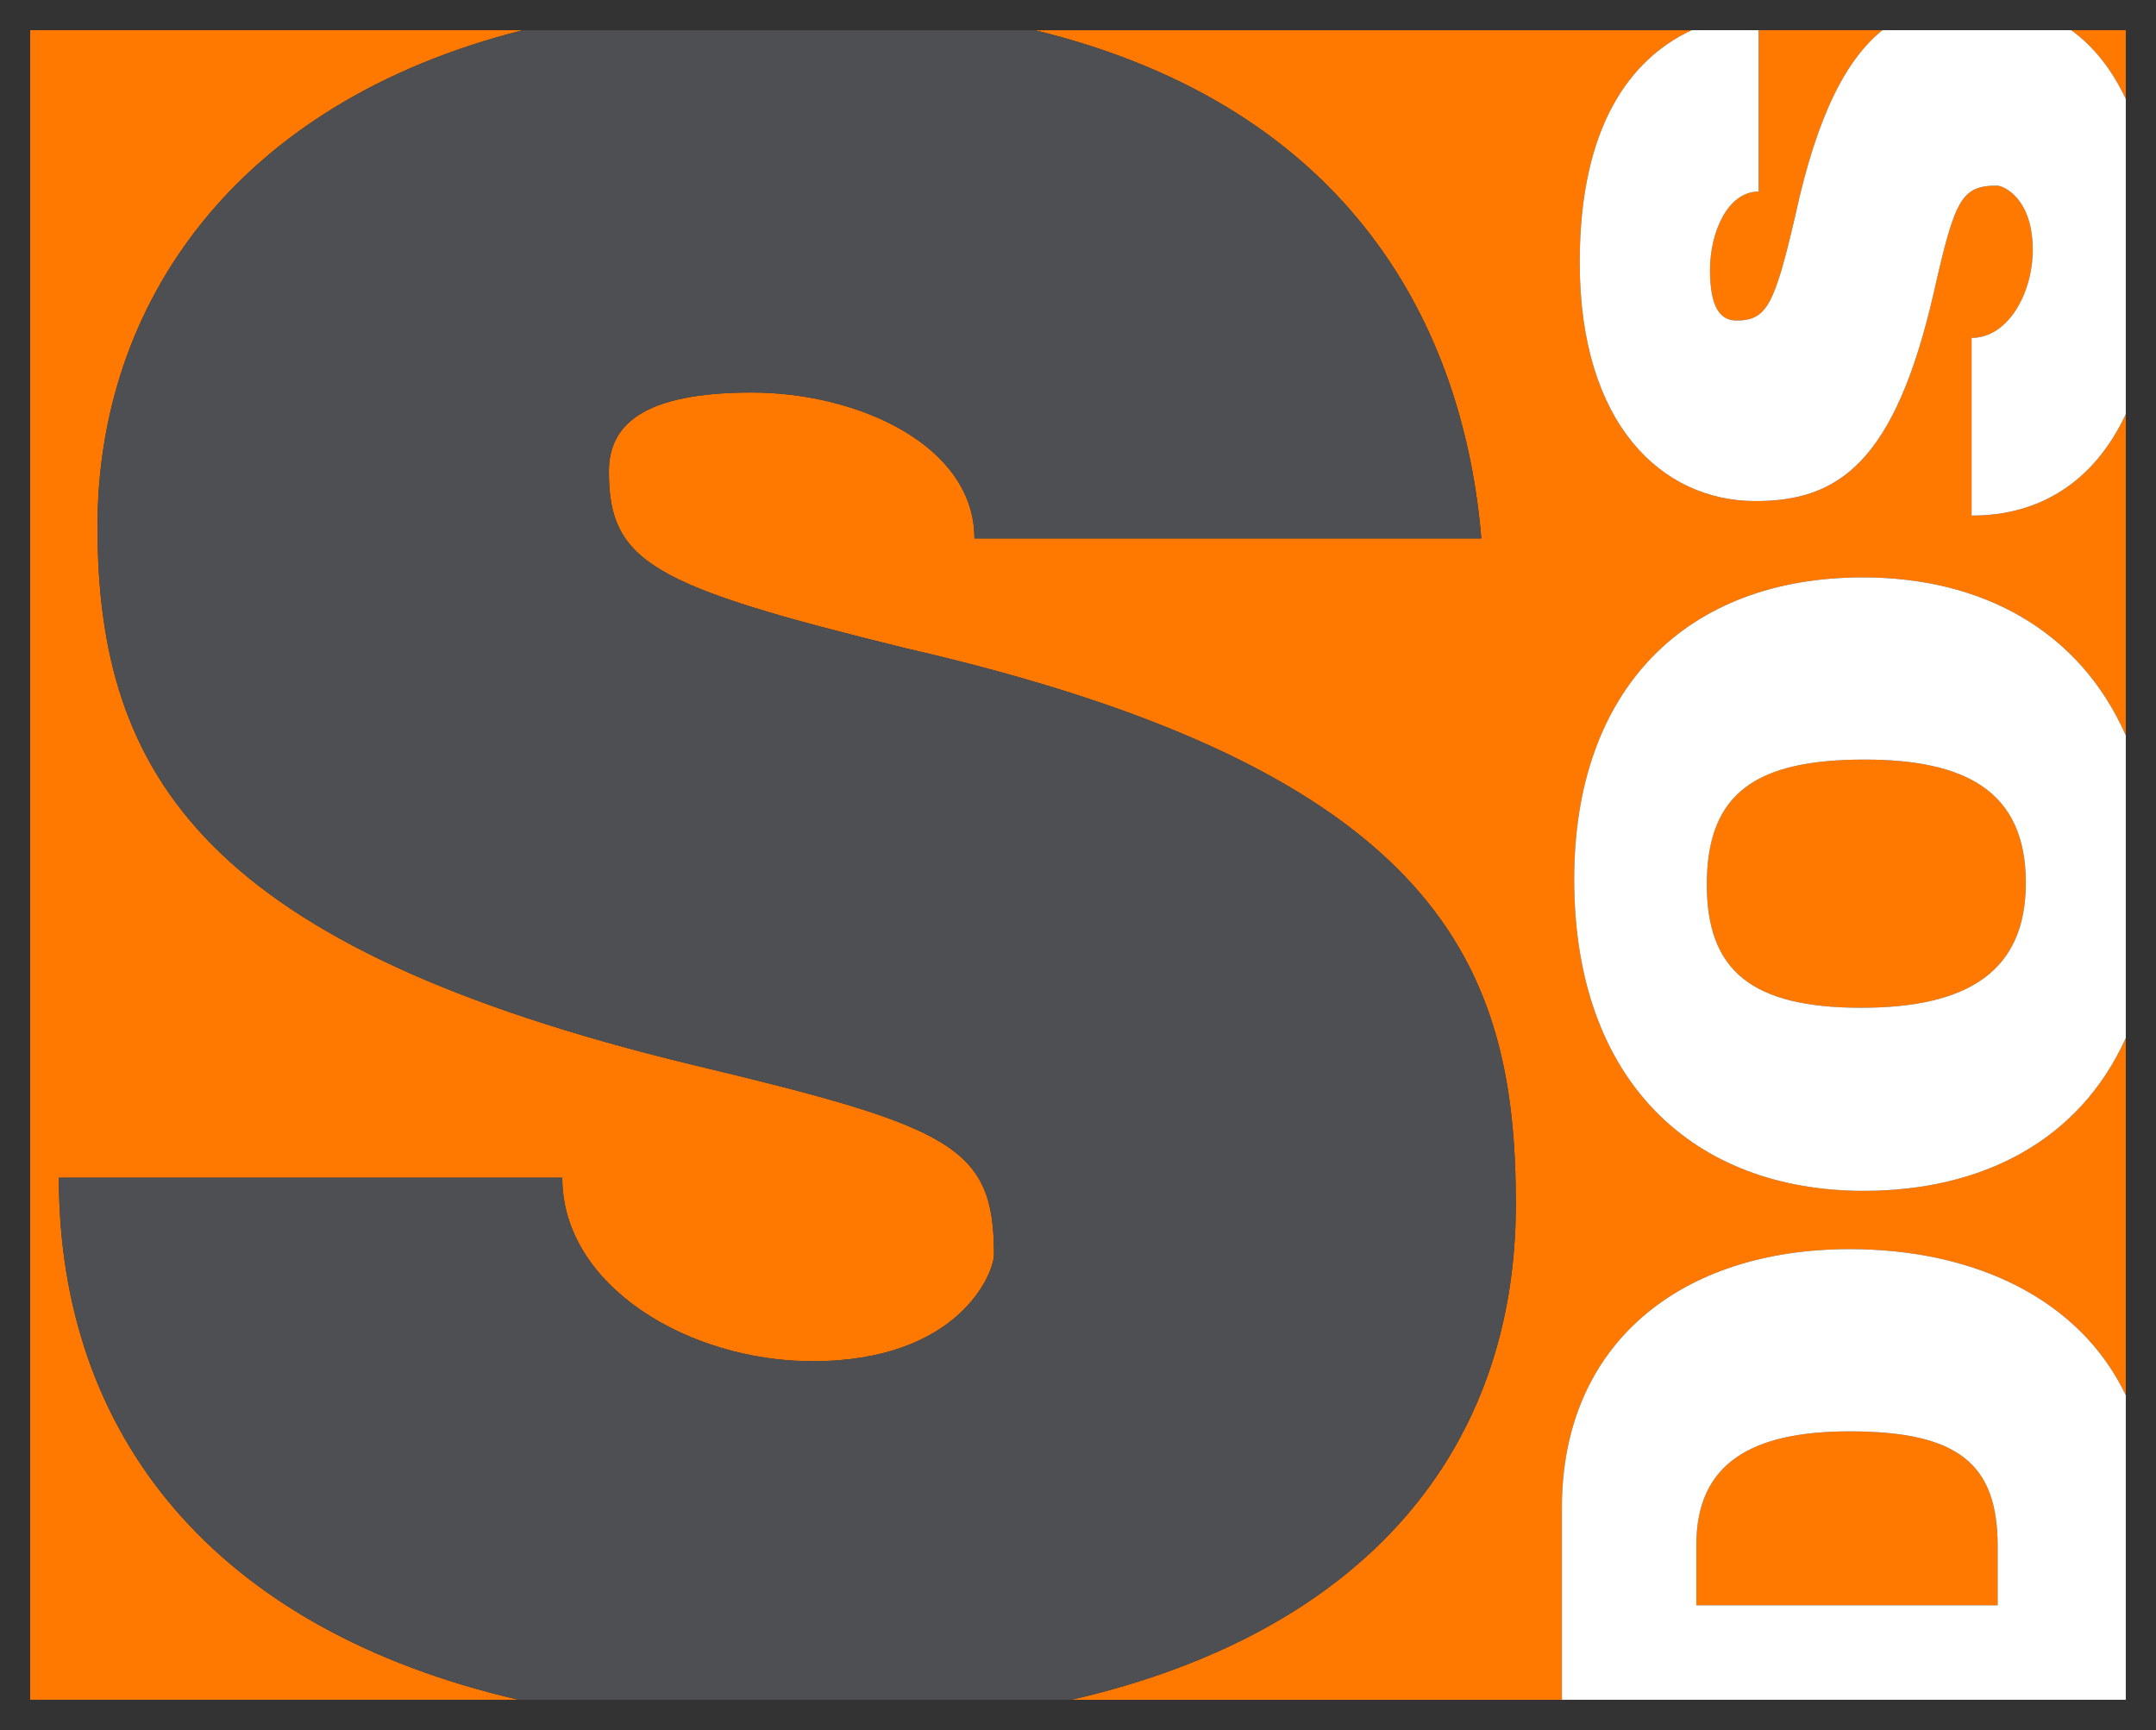
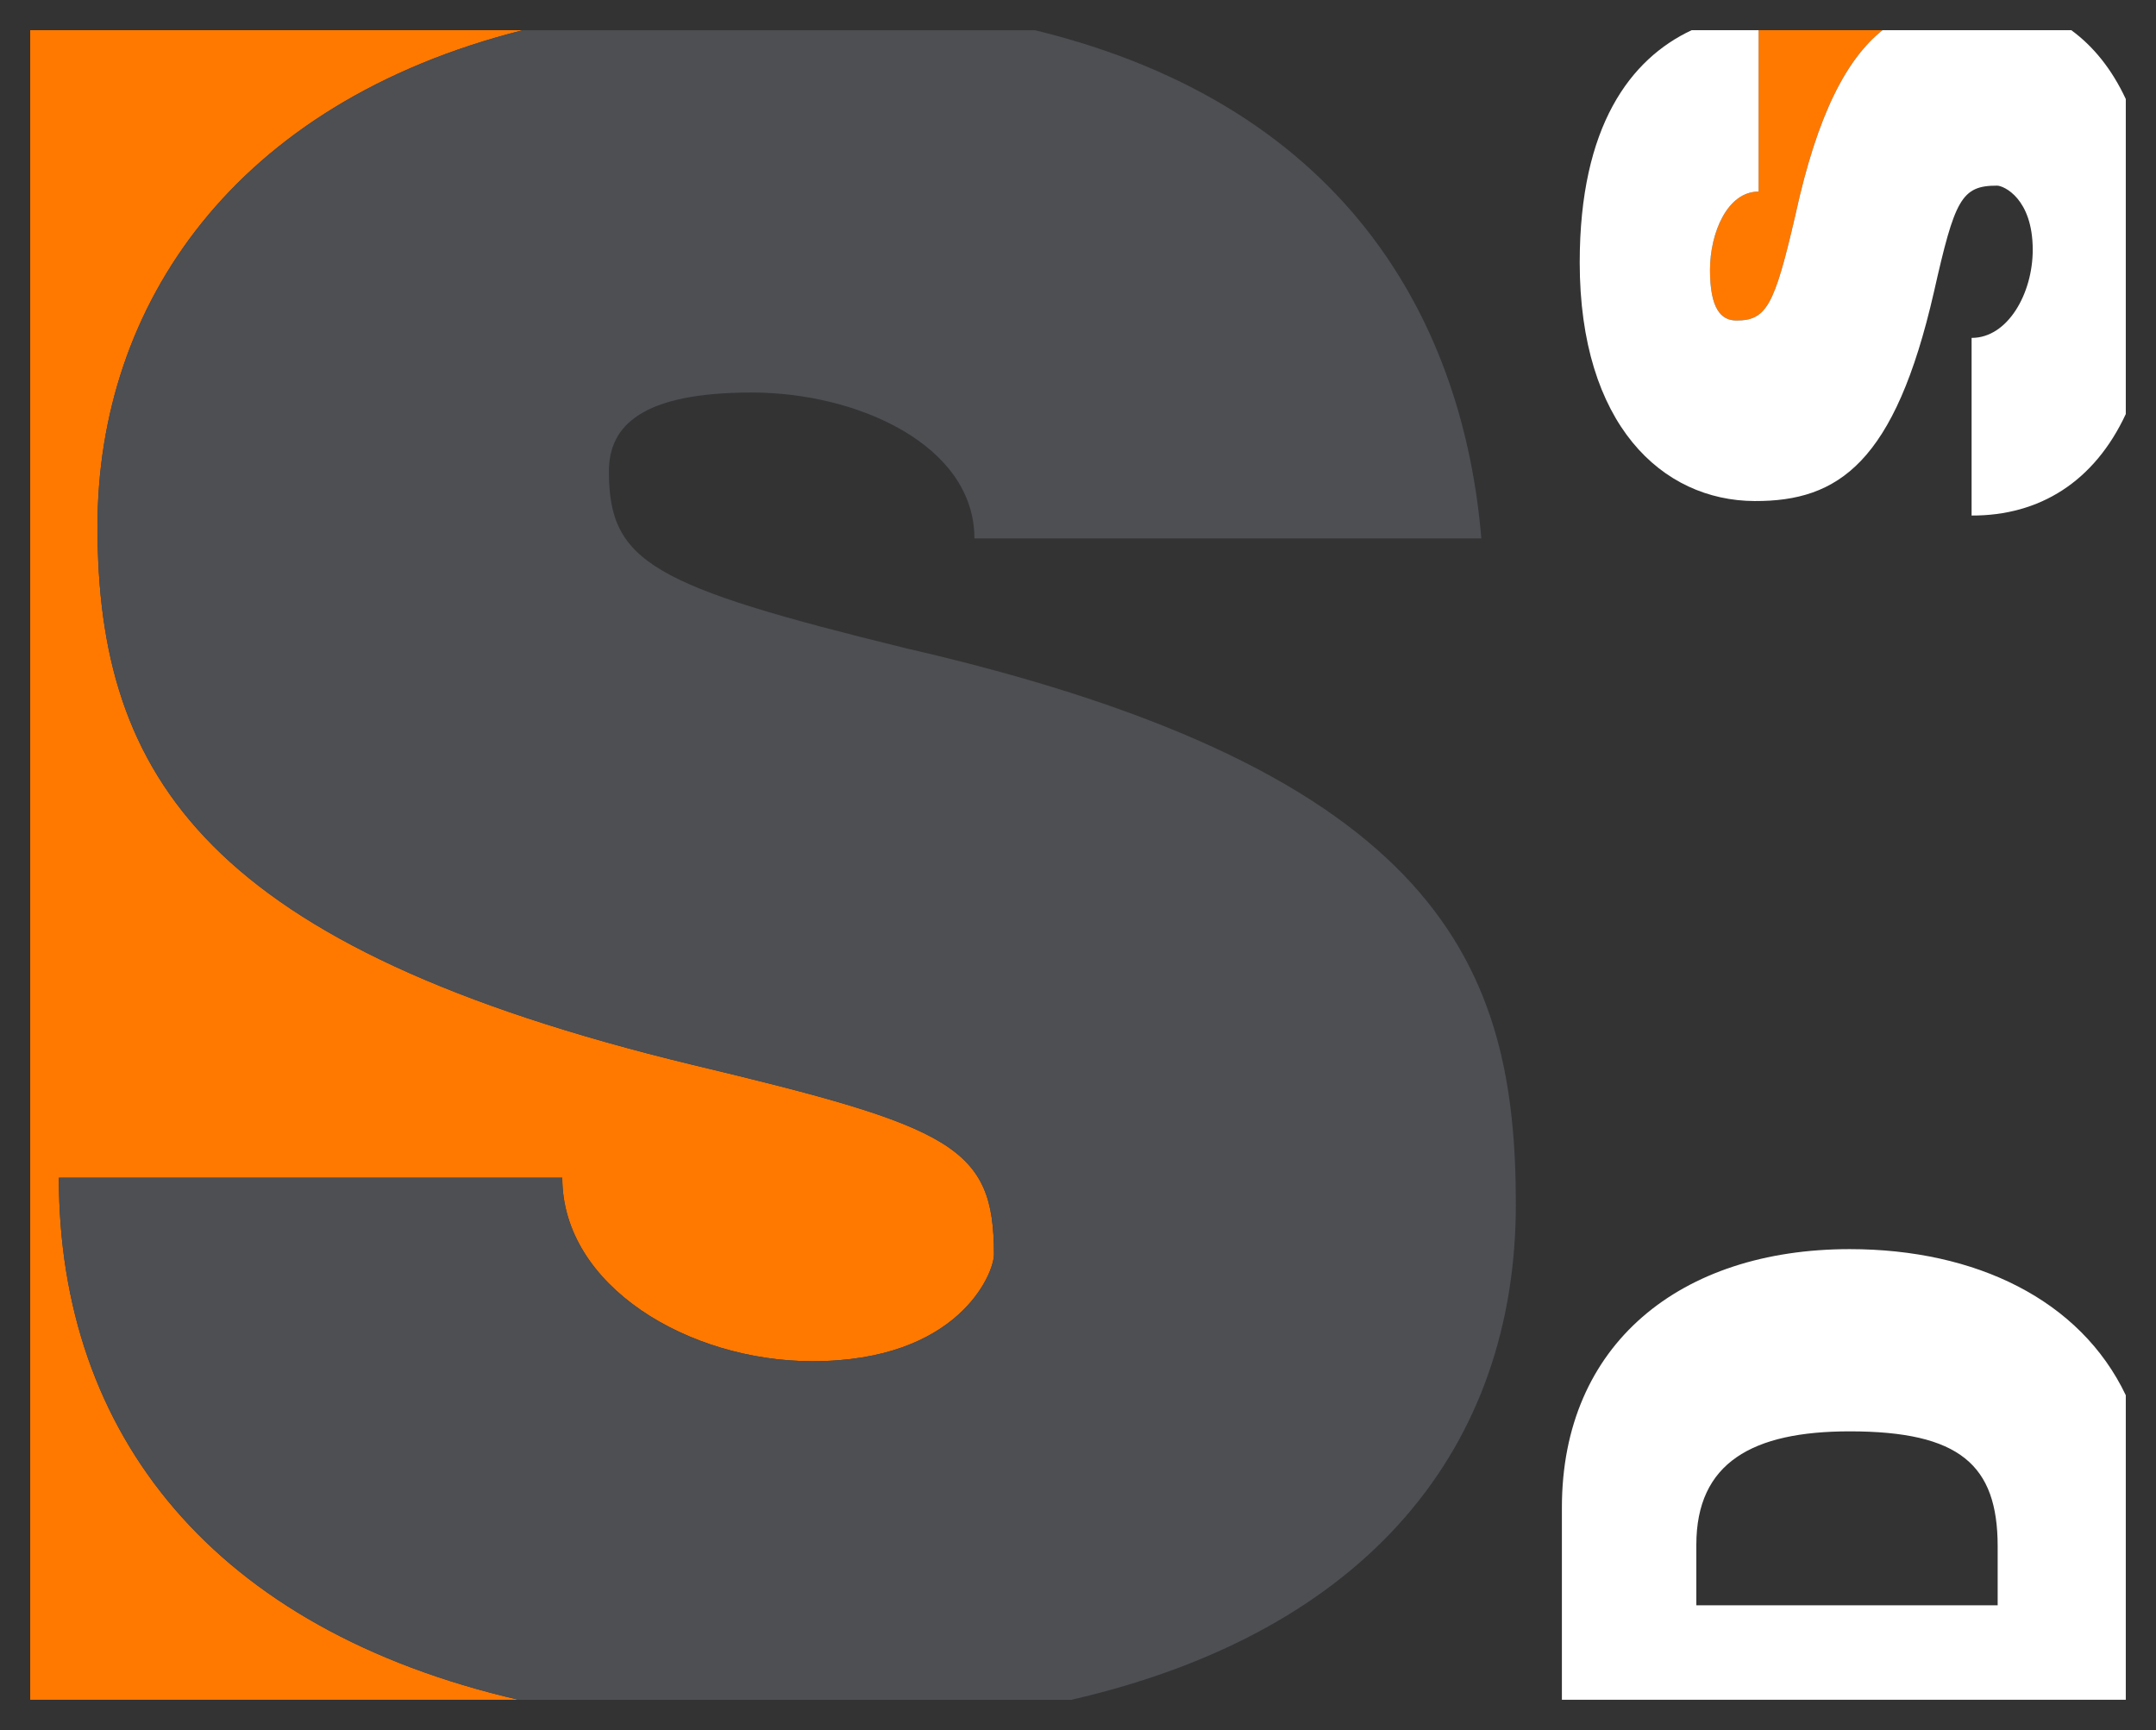
<svg xmlns="http://www.w3.org/2000/svg" id="Capa_1" version="1.1" viewBox="0 0 417.5 335">
  <rect x="0" y="0" width="417.5" height="335" fill="#333333" stroke="none" />
  <defs>
    <style>
      .st0 {
        fill: #4d4f53;
      }

      .st1 {
        fill: #ff7900;
      }

      .st2 {
        fill: #fff;
      }
    </style>
  </defs>
-   <path class="st1" d="M360.902,230.598c-32.742,0-56.07-20.965-56.07-60.334,0-36.983,21.84-58.458,55.904-58.458,22.995,0,41.918,10.198,50.914,30.605v-62.23c-6.09,13.082-16.688,19.704-29.86,19.651v-34.401c6.987.028,11.839-8.587,11.839-17.049,0-9.973-5.653-12.426-6.888-12.431-6.951-.028-8.212,2.725-12.229,20.529-7.569,33.158-18.534,40.61-34.733,40.545-17.919-.072-33.875-14.826-33.875-46.216-0-26.412,9.814-39.4,21.667-44.959h-127.153c61.543,15.011,83.066,57.954,86.434,98.412h-98.161c0-18.059-22.621-28.254-43.097-28.254-21.311,0-27.684,6.408-27.684,15.282,0,17.62,8.379,22.179,57.487,34.235,104.173,23.885,118.137,62.212,118.137,107.653,0,46.943-28.546,82.737-86.059,95.974h94.977v-37.23c0-31.671,22.985-50.036,55.725-50.036,24.451,0,44.678,9.839,53.471,28.293v-69.18c-8.962,19.859-27.783,29.6-50.748,29.6Z" />
  <path class="st1" d="M331.135,52.272c0,7.52,2.135,9.778,5.091,9.79,5.87.024,7.389-2.927,11.406-20.241,4.333-20.002,10.102-30.516,16.895-35.972h-23.978v31.252c-6.016-.024-9.413,7.945-9.413,15.171Z" />
  <path class="st1" d="M11.397,228.054h97.485c0,20.972,24.467,35.536,48.449,35.536,28.26,0,35.148-16.968,35.148-20.675,0-20.865-7.815-24.65-58.312-36.707-94.046-22.72-115.289-55.634-115.289-104.255,0-42.892,26.506-82.007,82.339-96.105H5.85v323.302h94.579c-58.919-13.613-89.032-51.189-89.032-101.097Z" />
-   <path class="st1" d="M361.065,147.087c-20.834,0-30.55,6.306-30.55,24.201,0,16.702,8.725,23.858,29.89,23.858,20.834,0,31.888-7.157,31.888-24.199,0-17.895-11.879-23.861-31.228-23.861Z" />
-   <path class="st1" d="M358.179,277.17c-18.851,0-29.691,6.074-29.691,21.98v11.704h58.351v-11.413c0-15.764-7.328-22.271-28.66-22.271Z" />
-   <path class="st1" d="M411.65,19.181V5.849h-10.55c4.272,3.124,7.855,7.551,10.55,13.332Z" />
  <path class="st0" d="M293.535,233.178c0-45.441-13.964-83.768-118.137-107.653-49.108-12.056-57.487-16.615-57.487-34.235,0-8.874,6.373-15.282,27.684-15.282,20.476,0,43.097,10.195,43.097,28.254h98.161c-3.368-40.458-24.891-83.401-86.434-98.412h-99.203C45.383,19.946,18.877,59.061,18.877,101.954c0,48.621,21.243,81.535,115.289,104.255,50.498,12.056,58.312,15.841,58.312,36.707,0,3.708-6.888,20.675-35.148,20.675-23.981,0-48.449-14.564-48.449-35.536H11.397c0,49.907,30.113,87.484,89.032,101.097h107.048c57.513-13.237,86.059-49.03,86.059-95.974Z" />
  <path class="st2" d="M358.179,241.885c-32.74,0-55.725,18.365-55.725,50.036v37.23h109.196v-58.973c-8.793-18.454-29.02-28.293-53.471-28.293ZM386.839,310.854h-58.351v-11.704c0-15.905,10.84-21.98,29.691-21.98,21.332,0,28.66,6.507,28.66,22.271v11.413Z" />
-   <path class="st2" d="M360.736,111.807c-34.063,0-55.904,21.474-55.904,58.458,0,39.369,23.327,60.334,56.07,60.334,22.966,0,41.787-9.741,50.748-29.6v-58.587c-8.997-20.406-27.92-30.605-50.914-30.605ZM360.406,195.147c-21.166,0-29.89-7.157-29.89-23.858,0-17.895,9.716-24.201,30.55-24.201,19.349,0,31.228,5.966,31.228,23.861,0,17.042-11.054,24.199-31.888,24.199Z" />
  <path class="st2" d="M305.905,50.808c0,31.39,15.956,46.144,33.875,46.216,16.198.065,27.163-7.387,34.733-40.545,4.017-17.804,5.278-20.557,12.229-20.529,1.235.005,6.888,2.459,6.888,12.431,0,8.463-4.852,17.077-11.839,17.049v34.401c13.172.053,23.769-6.569,29.86-19.651V19.181c-2.695-5.782-6.278-10.209-10.55-13.332h-36.574c-6.793,5.456-12.561,15.97-16.895,35.972-4.017,17.313-5.535,20.264-11.406,20.241-2.956-.012-5.091-2.269-5.091-9.79,0-7.226,3.396-15.195,9.413-15.171V5.849h-12.976c-11.853,5.56-21.667,18.547-21.667,44.959Z" />
</svg>